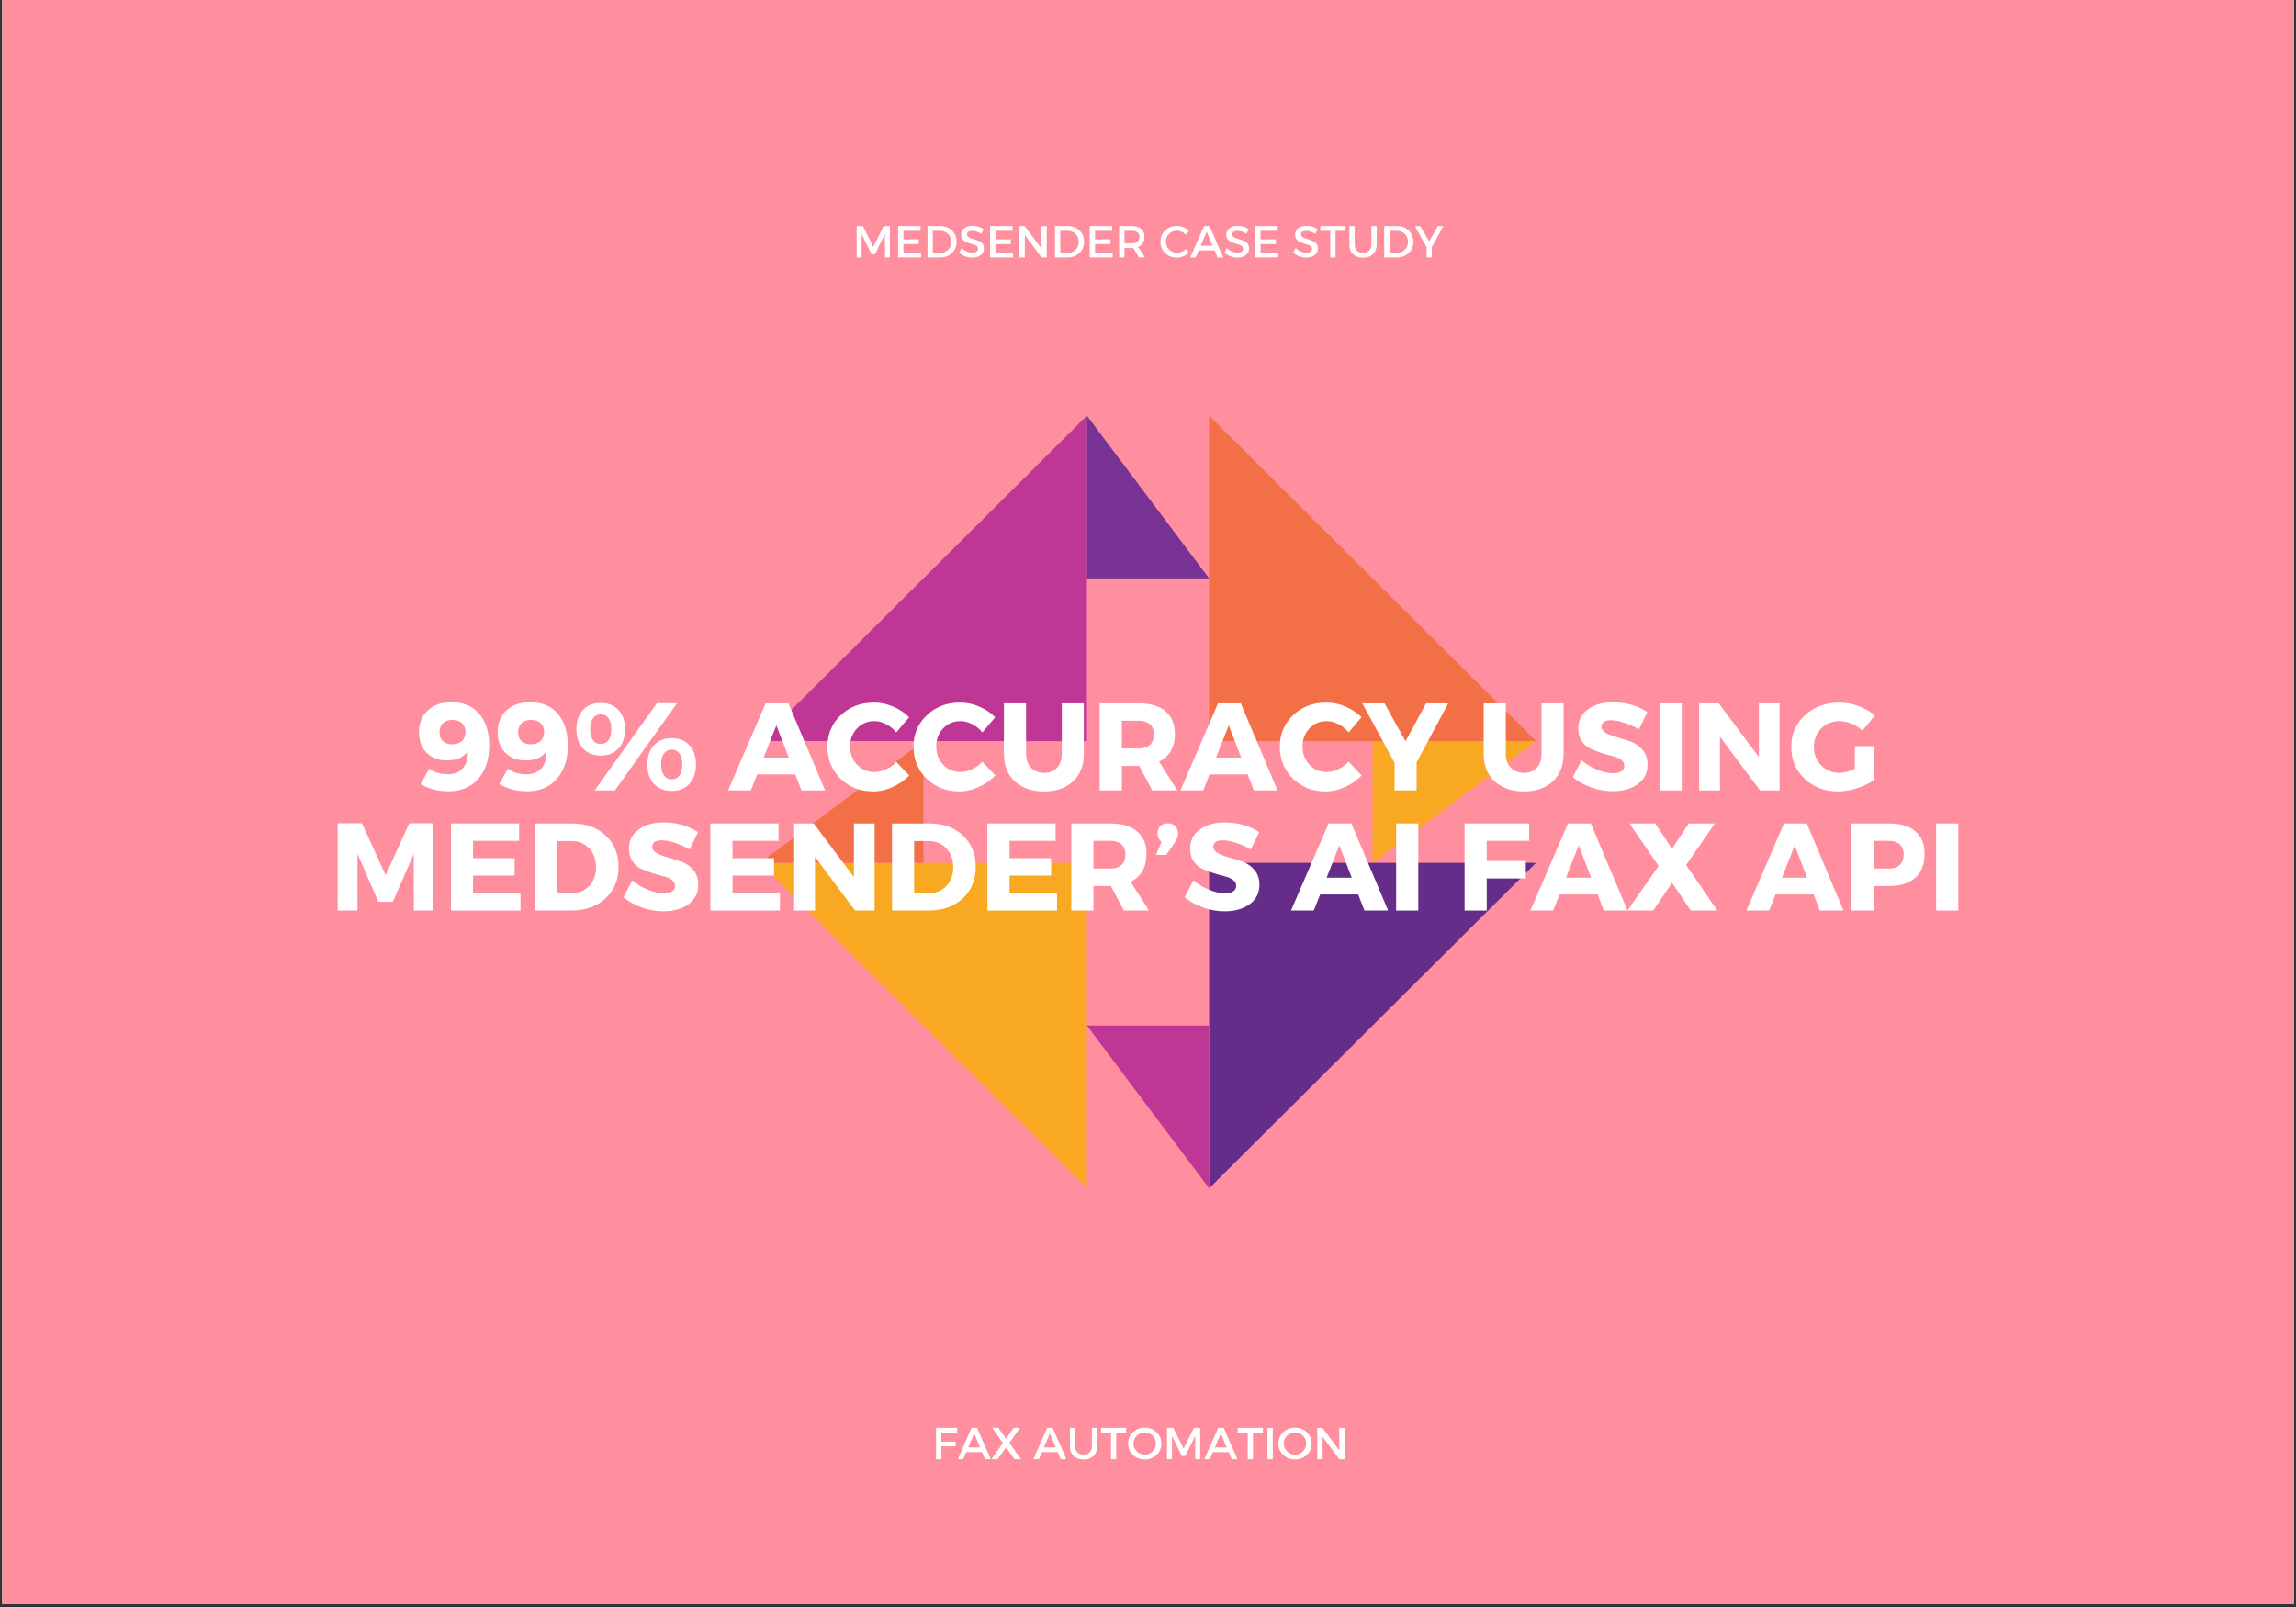
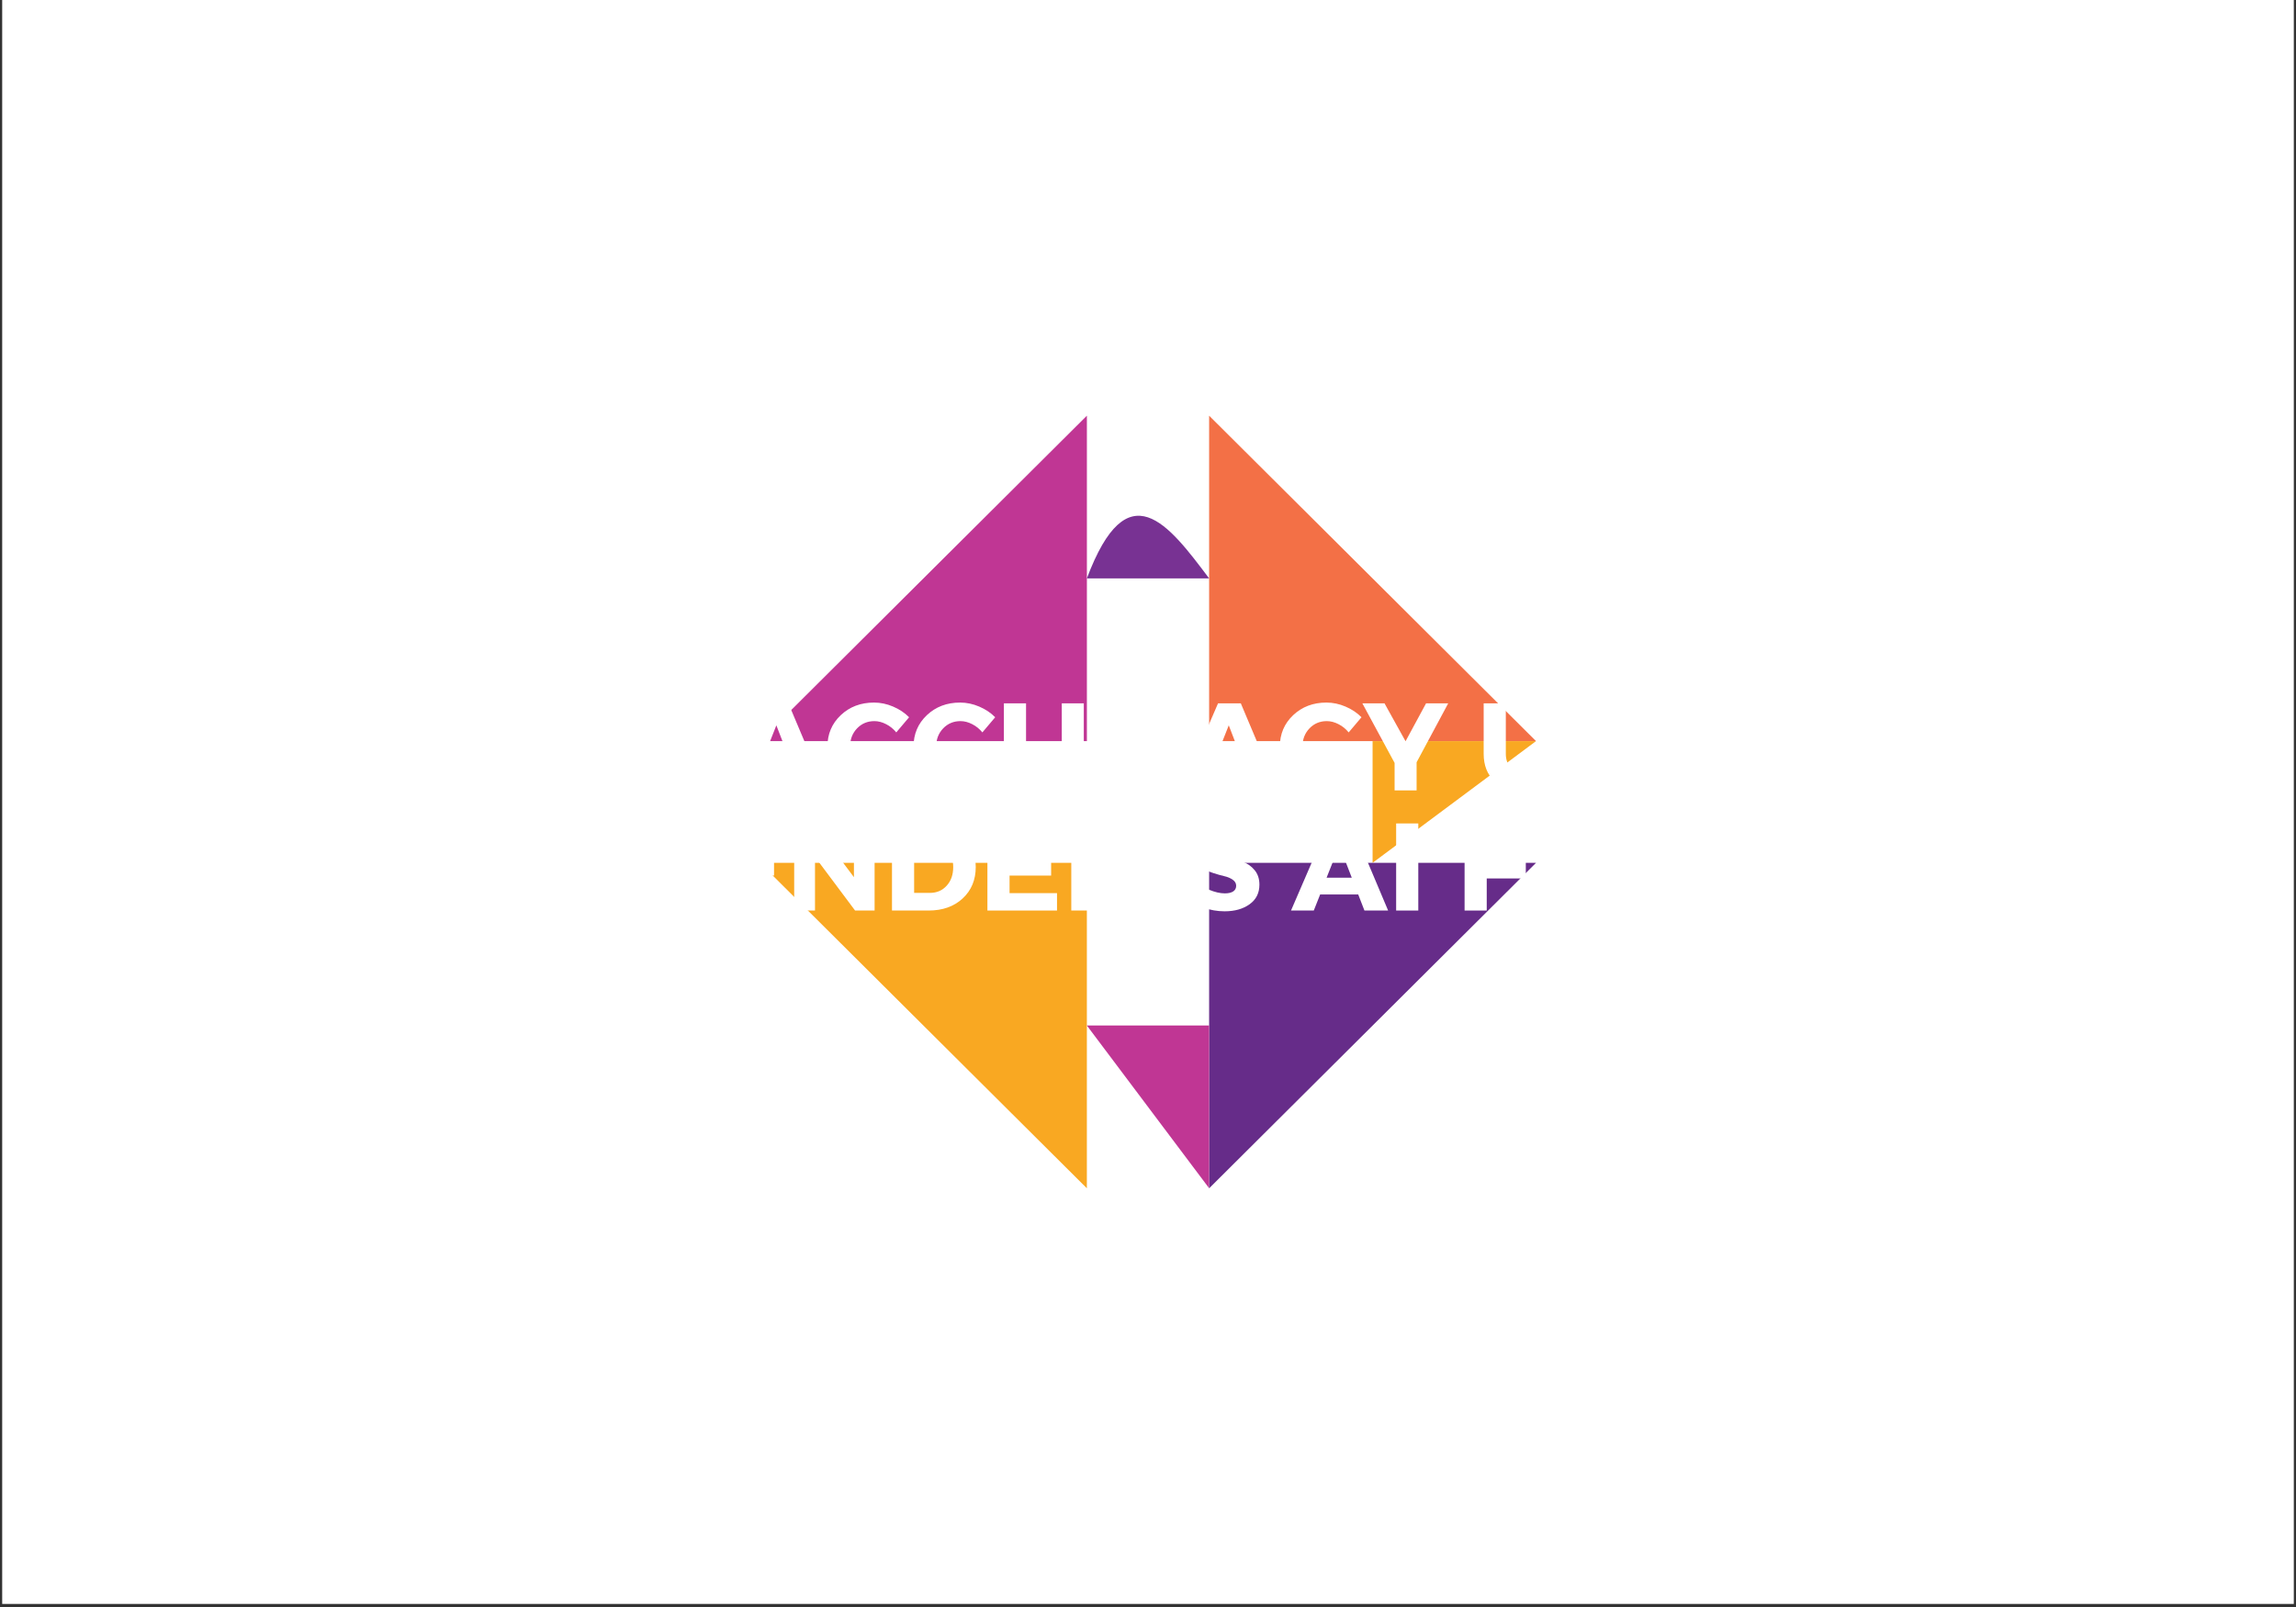
<svg xmlns="http://www.w3.org/2000/svg" width="1000" zoomAndPan="magnify" viewBox="0 0 750 525" height="700" preserveAspectRatio="xMidYMid meet" version="1.0">
  <rect x="0" y="0" width="750" height="525" fill="#333333" stroke="none" />
  <defs>
    <g />
    <clipPath id="30ca87eb0e">
      <path d="M 0.715 0 L 749.285 0 L 749.285 524 L 0.715 524 Z M 0.715 0 " clip-rule="nonzero" />
    </clipPath>
    <clipPath id="60dad23101">
      <path d="M 394.508 135.789 L 502 135.789 L 502 242.422 L 394.508 242.422 Z M 394.508 135.789 " clip-rule="nonzero" />
    </clipPath>
    <clipPath id="aaf0f2f803">
      <path d="M 501.754 242.121 L 394.965 242.121 L 394.965 135.797 C 430.559 171.238 466.156 206.68 501.75 242.121 " clip-rule="nonzero" />
    </clipPath>
    <clipPath id="11ea6e9118">
      <path d="M 0.762 0.789 L 107.84 0.789 L 107.84 107.18 L 0.762 107.18 Z M 0.762 0.789 " clip-rule="nonzero" />
    </clipPath>
    <clipPath id="977a414a57">
      <path d="M 107.754 107.121 L 0.965 107.121 L 0.965 0.797 C 36.559 36.238 72.156 71.68 107.75 107.121 " clip-rule="nonzero" />
    </clipPath>
    <clipPath id="34fc9256e7">
      <rect x="0" width="108" y="0" height="108" />
    </clipPath>
    <clipPath id="e7877d50fe">
      <path d="M 448.297 242 L 502 242 L 502 282 L 448.297 282 Z M 448.297 242 " clip-rule="nonzero" />
    </clipPath>
    <clipPath id="2a05153afc">
      <path d="M 448.363 281.883 L 448.363 242.117 L 501.754 242.117 C 483.953 255.375 466.156 268.629 448.363 281.883 " clip-rule="nonzero" />
    </clipPath>
    <clipPath id="0938aacb88">
      <path d="M 0.297 0 L 53.84 0 L 53.84 39.941 L 0.297 39.941 Z M 0.297 0 " clip-rule="nonzero" />
    </clipPath>
    <clipPath id="ac36d0df25">
      <path d="M 0.363 39.883 L 0.363 0.117 L 53.754 0.117 C 35.953 13.375 18.156 26.629 0.363 39.883 " clip-rule="nonzero" />
    </clipPath>
    <clipPath id="eef1d8d8ea">
      <rect x="0" width="54" y="0" height="40" />
    </clipPath>
    <clipPath id="1d0b4aa07a">
      <path d="M 394.508 281.582 L 502 281.582 L 502 388.211 L 394.508 388.211 Z M 394.508 281.582 " clip-rule="nonzero" />
    </clipPath>
    <clipPath id="a045ff3a71">
      <path d="M 394.965 388.211 L 394.965 281.887 L 501.754 281.887 C 466.16 317.328 430.562 352.77 394.973 388.211 " clip-rule="nonzero" />
    </clipPath>
    <clipPath id="f84d98fb85">
      <path d="M 0.762 0.703 L 107.84 0.703 L 107.84 107.211 L 0.762 107.211 Z M 0.762 0.703 " clip-rule="nonzero" />
    </clipPath>
    <clipPath id="986f9ab1f3">
      <path d="M 0.965 107.211 L 0.965 0.887 L 107.754 0.887 C 72.16 36.328 36.562 71.77 0.973 107.211 " clip-rule="nonzero" />
    </clipPath>
    <clipPath id="e3c795af33">
      <rect x="0" width="108" y="0" height="108" />
    </clipPath>
    <clipPath id="f077f704ac">
      <path d="M 248.246 281.582 L 355.348 281.582 L 355.348 388.211 L 248.246 388.211 Z M 248.246 281.582 " clip-rule="nonzero" />
    </clipPath>
    <clipPath id="d166e9fd44">
      <path d="M 248.246 281.883 L 355.031 281.883 L 355.031 388.207 C 319.438 352.77 283.84 317.328 248.246 281.883 " clip-rule="nonzero" />
    </clipPath>
    <clipPath id="b1549c68dd">
      <path d="M 0.246 0.703 L 107.238 0.703 L 107.238 107.211 L 0.246 107.211 Z M 0.246 0.703 " clip-rule="nonzero" />
    </clipPath>
    <clipPath id="c6d511b637">
      <path d="M 0.246 0.883 L 107.031 0.883 L 107.031 107.207 C 71.438 71.77 35.84 36.328 0.246 0.883 " clip-rule="nonzero" />
    </clipPath>
    <clipPath id="99f6f5a781">
      <rect x="0" width="108" y="0" height="108" />
    </clipPath>
    <clipPath id="5ce88723c7">
      <path d="M 248.246 242 L 302 242 L 302 282 L 248.246 282 Z M 248.246 242 " clip-rule="nonzero" />
    </clipPath>
    <clipPath id="2c072f1514">
      <path d="M 301.648 242.121 L 301.648 281.887 L 248.258 281.887 C 266.055 268.629 283.855 255.375 301.648 242.121 " clip-rule="nonzero" />
    </clipPath>
    <clipPath id="ee116689d6">
      <path d="M 0.246 0 L 53.82 0 L 53.82 39.941 L 0.246 39.941 Z M 0.246 0 " clip-rule="nonzero" />
    </clipPath>
    <clipPath id="fb0b41d845">
-       <path d="M 53.648 0.121 L 53.648 39.887 L 0.258 39.887 C 18.055 26.629 35.855 13.375 53.648 0.121 " clip-rule="nonzero" />
-     </clipPath>
+       </clipPath>
    <clipPath id="d5827fedd8">
      <rect x="0" width="54" y="0" height="40" />
    </clipPath>
    <clipPath id="4539095346">
      <path d="M 248.246 135.789 L 355.348 135.789 L 355.348 242.422 L 248.246 242.422 Z M 248.246 135.789 " clip-rule="nonzero" />
    </clipPath>
    <clipPath id="2fe12f7363">
      <path d="M 355.039 135.793 L 355.039 242.117 L 248.258 242.117 C 283.852 206.68 319.445 171.238 355.039 135.793 " clip-rule="nonzero" />
    </clipPath>
    <clipPath id="b9953fe5d0">
      <path d="M 0.246 0.789 L 107.238 0.789 L 107.238 107.18 L 0.246 107.18 Z M 0.246 0.789 " clip-rule="nonzero" />
    </clipPath>
    <clipPath id="c59f9921d1">
      <path d="M 107.039 0.793 L 107.039 107.117 L 0.258 107.117 C 35.852 71.68 71.445 36.238 107.039 0.793 " clip-rule="nonzero" />
    </clipPath>
    <clipPath id="835d487c68">
      <rect x="0" width="108" y="0" height="108" />
    </clipPath>
    <clipPath id="523bbab3f2">
      <path d="M 355 335 L 394.98 335 L 394.98 388.211 L 355 388.211 Z M 355 335 " clip-rule="nonzero" />
    </clipPath>
    <clipPath id="0d0a3b8c8b">
      <path d="M 355.031 335.023 L 394.965 335.023 L 394.965 388.191 C 381.652 370.469 368.344 352.75 355.031 335.027 " clip-rule="nonzero" />
    </clipPath>
    <clipPath id="d34271e261">
      <path d="M 0 0 L 39.98 0 L 39.98 53.211 L 0 53.211 Z M 0 0 " clip-rule="nonzero" />
    </clipPath>
    <clipPath id="f427802d9a">
      <path d="M 0.031 0.023 L 39.965 0.023 L 39.965 53.191 C 26.652 35.469 13.344 17.75 0.031 0.027 " clip-rule="nonzero" />
    </clipPath>
    <clipPath id="34c1e88e16">
      <rect x="0" width="40" y="0" height="54" />
    </clipPath>
    <clipPath id="7dc6bef0fe">
      <path d="M 355 135.789 L 394.98 135.789 L 394.98 189 L 355 189 Z M 355 135.789 " clip-rule="nonzero" />
    </clipPath>
    <clipPath id="c9347670f9">
-       <path d="M 394.965 188.957 L 355.031 188.957 L 355.031 135.793 C 368.344 153.516 381.652 171.238 394.965 188.957 " clip-rule="nonzero" />
+       <path d="M 394.965 188.957 L 355.031 188.957 C 368.344 153.516 381.652 171.238 394.965 188.957 " clip-rule="nonzero" />
    </clipPath>
    <clipPath id="f813072f64">
      <path d="M 0 0.789 L 39.98 0.789 L 39.98 54 L 0 54 Z M 0 0.789 " clip-rule="nonzero" />
    </clipPath>
    <clipPath id="11c57b5c92">
      <path d="M 39.965 53.957 L 0.031 53.957 L 0.031 0.793 C 13.344 18.516 26.652 36.238 39.965 53.957 " clip-rule="nonzero" />
    </clipPath>
    <clipPath id="b5f776c3b4">
      <rect x="0" width="40" y="0" height="54" />
    </clipPath>
    <clipPath id="b33268d5ef">
      <rect x="0" width="537" y="0" height="88" />
    </clipPath>
    <clipPath id="5c82946dc8">
      <rect x="0" width="196" y="0" height="19" />
    </clipPath>
    <clipPath id="afb1a4bc8d">
      <rect x="0" width="138" y="0" height="19" />
    </clipPath>
  </defs>
  <g clip-path="url(#30ca87eb0e)">
    <path fill="#ffffff" d="M 0.715 0 L 749.285 0 L 749.285 524 L 0.715 524 Z M 0.715 0 " fill-opacity="1" fill-rule="nonzero" />
-     <path fill="#ff8e9e" d="M 0.715 0 L 749.285 0 L 749.285 524 L 0.715 524 Z M 0.715 0 " fill-opacity="1" fill-rule="nonzero" />
  </g>
  <g clip-path="url(#60dad23101)">
    <g clip-path="url(#aaf0f2f803)">
      <g transform="matrix(1, 0, 0, 1, 394, 135)">
        <g clip-path="url(#34fc9256e7)">
          <g clip-path="url(#11ea6e9118)">
            <g clip-path="url(#977a414a57)">
              <rect x="-559" width="1080" fill="#f37046" height="756" y="-250.5" fill-opacity="1" />
            </g>
          </g>
        </g>
      </g>
    </g>
  </g>
  <g clip-path="url(#e7877d50fe)">
    <g clip-path="url(#2a05153afc)">
      <g transform="matrix(1, 0, 0, 1, 448, 242)">
        <g clip-path="url(#eef1d8d8ea)">
          <g clip-path="url(#0938aacb88)">
            <g clip-path="url(#ac36d0df25)">
              <rect x="-613" width="1080" fill="#f9a822" height="756" y="-357.5" fill-opacity="1" />
            </g>
          </g>
        </g>
      </g>
    </g>
  </g>
  <g clip-path="url(#1d0b4aa07a)">
    <g clip-path="url(#a045ff3a71)">
      <g transform="matrix(1, 0, 0, 1, 394, 281)">
        <g clip-path="url(#e3c795af33)">
          <g clip-path="url(#f84d98fb85)">
            <g clip-path="url(#986f9ab1f3)">
              <rect x="-559" width="1080" fill="#662c89" height="756" y="-396.5" fill-opacity="1" />
            </g>
          </g>
        </g>
      </g>
    </g>
  </g>
  <g clip-path="url(#f077f704ac)">
    <g clip-path="url(#d166e9fd44)">
      <g transform="matrix(1, 0, 0, 1, 248, 281)">
        <g clip-path="url(#99f6f5a781)">
          <g clip-path="url(#b1549c68dd)">
            <g clip-path="url(#c6d511b637)">
              <rect x="-413" width="1080" fill="#f9a822" height="756" y="-396.5" fill-opacity="1" />
            </g>
          </g>
        </g>
      </g>
    </g>
  </g>
  <g clip-path="url(#5ce88723c7)">
    <g clip-path="url(#2c072f1514)">
      <g transform="matrix(1, 0, 0, 1, 248, 242)">
        <g clip-path="url(#d5827fedd8)">
          <g clip-path="url(#ee116689d6)">
            <g clip-path="url(#fb0b41d845)">
              <rect x="-413" width="1080" fill="#f37046" height="756" y="-357.5" fill-opacity="1" />
            </g>
          </g>
        </g>
      </g>
    </g>
  </g>
  <g clip-path="url(#4539095346)">
    <g clip-path="url(#2fe12f7363)">
      <g transform="matrix(1, 0, 0, 1, 248, 135)">
        <g clip-path="url(#835d487c68)">
          <g clip-path="url(#b9953fe5d0)">
            <g clip-path="url(#c59f9921d1)">
              <rect x="-413" width="1080" fill="#c03694" height="756" y="-250.5" fill-opacity="1" />
            </g>
          </g>
        </g>
      </g>
    </g>
  </g>
  <g clip-path="url(#523bbab3f2)">
    <g clip-path="url(#0d0a3b8c8b)">
      <g transform="matrix(1, 0, 0, 1, 355, 335)">
        <g clip-path="url(#34c1e88e16)">
          <g clip-path="url(#d34271e261)">
            <g clip-path="url(#f427802d9a)">
              <rect x="-520" width="1080" fill="#c03694" height="756" y="-450.5" fill-opacity="1" />
            </g>
          </g>
        </g>
      </g>
    </g>
  </g>
  <g clip-path="url(#7dc6bef0fe)">
    <g clip-path="url(#c9347670f9)">
      <g transform="matrix(1, 0, 0, 1, 355, 135)">
        <g clip-path="url(#b5f776c3b4)">
          <g clip-path="url(#f813072f64)">
            <g clip-path="url(#11c57b5c92)">
              <rect x="-520" width="1080" fill="#783293" height="756" y="-250.5" fill-opacity="1" />
            </g>
          </g>
        </g>
      </g>
    </g>
  </g>
  <g transform="matrix(1, 0, 0, 1, 107, 218)">
    <g clip-path="url(#b33268d5ef)">
      <g fill="#ffffff" fill-opacity="1">
        <g transform="translate(28.642, 40.228)">
          <g>
            <path d="M 10.984 0.281 C 7.43 0.281 4.363 -0.504 1.781 -2.078 L 4.547 -7.109 C 6.234 -5.891 8.227 -5.281 10.531 -5.281 C 12.75 -5.281 14.426 -5.941 15.562 -7.266 C 16.707 -8.598 17.254 -10.457 17.203 -12.844 C 15.766 -10.812 13.5 -9.797 10.406 -9.797 C 7.613 -9.797 5.383 -10.633 3.719 -12.312 C 2.051 -14 1.219 -16.223 1.219 -18.984 C 1.219 -21.992 2.188 -24.383 4.125 -26.156 C 6.062 -27.938 8.645 -28.828 11.875 -28.828 C 15.695 -28.828 18.695 -27.566 20.875 -25.047 C 23.062 -22.523 24.156 -19.066 24.156 -14.672 C 24.156 -10.148 22.961 -6.523 20.578 -3.797 C 18.191 -1.078 14.992 0.281 10.984 0.281 Z M 12.031 -15.078 C 13.414 -15.078 14.492 -15.441 15.266 -16.172 C 16.035 -16.91 16.422 -17.875 16.422 -19.062 C 16.422 -20.207 16.055 -21.156 15.328 -21.906 C 14.598 -22.664 13.539 -23.047 12.156 -23.047 C 10.832 -23.047 9.797 -22.688 9.047 -21.969 C 8.297 -21.25 7.922 -20.242 7.922 -18.953 C 7.922 -17.723 8.281 -16.77 9 -16.094 C 9.719 -15.414 10.727 -15.078 12.031 -15.078 Z M 12.031 -15.078 " />
          </g>
        </g>
      </g>
      <g fill="#ffffff" fill-opacity="1">
        <g transform="translate(54.328, 40.228)">
          <g>
            <path d="M 10.984 0.281 C 7.43 0.281 4.363 -0.504 1.781 -2.078 L 4.547 -7.109 C 6.234 -5.891 8.227 -5.281 10.531 -5.281 C 12.75 -5.281 14.426 -5.941 15.562 -7.266 C 16.707 -8.598 17.254 -10.457 17.203 -12.844 C 15.766 -10.812 13.5 -9.797 10.406 -9.797 C 7.613 -9.797 5.383 -10.633 3.719 -12.312 C 2.051 -14 1.219 -16.223 1.219 -18.984 C 1.219 -21.992 2.188 -24.383 4.125 -26.156 C 6.062 -27.938 8.645 -28.828 11.875 -28.828 C 15.695 -28.828 18.695 -27.566 20.875 -25.047 C 23.062 -22.523 24.156 -19.066 24.156 -14.672 C 24.156 -10.148 22.961 -6.523 20.578 -3.797 C 18.191 -1.078 14.992 0.281 10.984 0.281 Z M 12.031 -15.078 C 13.414 -15.078 14.492 -15.441 15.266 -16.172 C 16.035 -16.91 16.422 -17.875 16.422 -19.062 C 16.422 -20.207 16.055 -21.156 15.328 -21.906 C 14.598 -22.664 13.539 -23.047 12.156 -23.047 C 10.832 -23.047 9.797 -22.688 9.047 -21.969 C 8.297 -21.25 7.922 -20.242 7.922 -18.953 C 7.922 -17.723 8.281 -16.77 9 -16.094 C 9.719 -15.414 10.727 -15.078 12.031 -15.078 Z M 12.031 -15.078 " />
          </g>
        </g>
      </g>
      <g fill="#ffffff" fill-opacity="1">
        <g transform="translate(80.015, 40.228)">
          <g>
            <path d="M 3.406 -26.266 C 4.844 -27.805 6.781 -28.578 9.219 -28.578 C 11.664 -28.578 13.598 -27.805 15.016 -26.266 C 16.441 -24.723 17.156 -22.633 17.156 -20 C 17.156 -17.344 16.441 -15.242 15.016 -13.703 C 13.598 -12.16 11.664 -11.391 9.219 -11.391 C 6.781 -11.391 4.844 -12.16 3.406 -13.703 C 1.977 -15.242 1.266 -17.344 1.266 -20 C 1.266 -22.633 1.977 -24.723 3.406 -26.266 Z M 7.234 0 L 27.562 -28.5 L 34.156 -28.5 L 13.828 0 Z M 11.766 -23.562 C 11.16 -24.414 10.316 -24.844 9.234 -24.844 C 8.148 -24.844 7.301 -24.414 6.688 -23.562 C 6.07 -22.707 5.766 -21.52 5.766 -20 C 5.766 -18.477 6.07 -17.289 6.688 -16.438 C 7.301 -15.594 8.148 -15.172 9.234 -15.172 C 10.316 -15.172 11.16 -15.594 11.766 -16.438 C 12.379 -17.289 12.688 -18.477 12.688 -20 C 12.688 -21.52 12.379 -22.707 11.766 -23.562 Z M 26.594 -14.75 C 28.031 -16.301 29.969 -17.078 32.406 -17.078 C 34.844 -17.078 36.77 -16.301 38.188 -14.75 C 39.613 -13.207 40.328 -11.125 40.328 -8.5 C 40.328 -5.844 39.613 -3.734 38.188 -2.172 C 36.77 -0.617 34.844 0.156 32.406 0.156 C 29.969 0.156 28.031 -0.617 26.594 -2.172 C 25.156 -3.734 24.438 -5.844 24.438 -8.5 C 24.438 -11.125 25.156 -13.207 26.594 -14.75 Z M 34.938 -12.047 C 34.332 -12.898 33.488 -13.328 32.406 -13.328 C 31.32 -13.328 30.473 -12.898 29.859 -12.047 C 29.254 -11.203 28.953 -10.02 28.953 -8.5 C 28.953 -6.977 29.254 -5.785 29.859 -4.922 C 30.473 -4.055 31.32 -3.625 32.406 -3.625 C 33.488 -3.625 34.332 -4.055 34.938 -4.922 C 35.551 -5.785 35.859 -6.977 35.859 -8.5 C 35.859 -10.02 35.551 -11.203 34.938 -12.047 Z M 34.938 -12.047 " />
          </g>
        </g>
      </g>
      <g fill="#ffffff" fill-opacity="1">
        <g transform="translate(121.593, 40.228)">
          <g />
        </g>
      </g>
      <g fill="#ffffff" fill-opacity="1">
        <g transform="translate(131.023, 40.228)">
          <g>
            <path d="M 21.75 -5.25 L 9.312 -5.25 L 7.234 0 L -0.203 0 L 12.078 -28.453 L 19.516 -28.453 L 31.516 0 L 23.781 0 Z M 19.641 -10.734 L 15.578 -21.266 L 11.422 -10.734 Z M 19.641 -10.734 " />
          </g>
        </g>
      </g>
      <g fill="#ffffff" fill-opacity="1">
        <g transform="translate(162.318, 40.228)">
          <g>
            <path d="M 16.188 -28.703 C 18.301 -28.703 20.379 -28.266 22.422 -27.391 C 24.461 -26.523 26.203 -25.363 27.641 -23.906 L 23.453 -18.953 C 22.535 -20.086 21.43 -20.984 20.141 -21.641 C 18.859 -22.305 17.578 -22.641 16.297 -22.641 C 14.047 -22.641 12.16 -21.848 10.641 -20.266 C 9.129 -18.68 8.375 -16.723 8.375 -14.391 C 8.375 -12.004 9.129 -10.008 10.641 -8.406 C 12.16 -6.812 14.047 -6.016 16.297 -6.016 C 17.492 -6.016 18.734 -6.312 20.016 -6.906 C 21.305 -7.508 22.453 -8.32 23.453 -9.344 L 27.688 -4.875 C 26.145 -3.301 24.32 -2.039 22.219 -1.094 C 20.113 -0.145 18.02 0.328 15.938 0.328 C 11.656 0.328 8.086 -1.066 5.234 -3.859 C 2.391 -6.648 0.969 -10.133 0.969 -14.312 C 0.969 -18.406 2.414 -21.828 5.312 -24.578 C 8.219 -27.328 11.844 -28.703 16.188 -28.703 Z M 16.188 -28.703 " />
          </g>
        </g>
      </g>
      <g fill="#ffffff" fill-opacity="1">
        <g transform="translate(190.443, 40.228)">
          <g>
            <path d="M 16.188 -28.703 C 18.301 -28.703 20.379 -28.266 22.422 -27.391 C 24.461 -26.523 26.203 -25.363 27.641 -23.906 L 23.453 -18.953 C 22.535 -20.086 21.43 -20.984 20.141 -21.641 C 18.859 -22.305 17.578 -22.641 16.297 -22.641 C 14.047 -22.641 12.16 -21.848 10.641 -20.266 C 9.129 -18.68 8.375 -16.723 8.375 -14.391 C 8.375 -12.004 9.129 -10.008 10.641 -8.406 C 12.16 -6.812 14.047 -6.016 16.297 -6.016 C 17.492 -6.016 18.734 -6.312 20.016 -6.906 C 21.305 -7.508 22.453 -8.32 23.453 -9.344 L 27.688 -4.875 C 26.145 -3.301 24.32 -2.039 22.219 -1.094 C 20.113 -0.145 18.02 0.328 15.938 0.328 C 11.656 0.328 8.086 -1.066 5.234 -3.859 C 2.391 -6.648 0.969 -10.133 0.969 -14.312 C 0.969 -18.406 2.414 -21.828 5.312 -24.578 C 8.219 -27.328 11.844 -28.703 16.188 -28.703 Z M 16.188 -28.703 " />
          </g>
        </g>
      </g>
      <g fill="#ffffff" fill-opacity="1">
        <g transform="translate(218.569, 40.228)">
          <g>
            <path d="M 28.453 -28.453 L 28.453 -11.953 C 28.453 -8.18 27.285 -5.191 24.953 -2.984 C 22.629 -0.773 19.473 0.328 15.484 0.328 C 11.473 0.328 8.281 -0.773 5.906 -2.984 C 3.539 -5.191 2.359 -8.18 2.359 -11.953 L 2.359 -28.453 L 9.594 -28.453 L 9.594 -11.953 C 9.594 -10.055 10.141 -8.547 11.234 -7.422 C 12.336 -6.297 13.77 -5.734 15.531 -5.734 C 17.258 -5.734 18.645 -6.285 19.688 -7.391 C 20.738 -8.504 21.266 -10.023 21.266 -11.953 L 21.266 -28.453 Z M 28.453 -28.453 " />
          </g>
        </g>
      </g>
      <g fill="#ffffff" fill-opacity="1">
        <g transform="translate(249.376, 40.228)">
          <g>
            <path d="M 20 0 L 15.781 -8.016 L 10.078 -8.016 L 10.078 0 L 2.844 0 L 2.844 -28.453 L 15.578 -28.453 C 19.336 -28.453 22.25 -27.594 24.312 -25.875 C 26.375 -24.156 27.406 -21.711 27.406 -18.547 C 27.406 -14.148 25.68 -11.098 22.234 -9.391 L 28.219 0 Z M 10.078 -13.703 L 15.578 -13.703 C 17.141 -13.703 18.352 -14.094 19.219 -14.875 C 20.094 -15.664 20.531 -16.805 20.531 -18.297 C 20.531 -19.754 20.094 -20.863 19.219 -21.625 C 18.352 -22.383 17.141 -22.766 15.578 -22.766 L 10.078 -22.766 Z M 10.078 -13.703 " />
          </g>
        </g>
      </g>
      <g fill="#ffffff" fill-opacity="1">
        <g transform="translate(278.802, 40.228)">
          <g>
            <path d="M 21.75 -5.25 L 9.312 -5.25 L 7.234 0 L -0.203 0 L 12.078 -28.453 L 19.516 -28.453 L 31.516 0 L 23.781 0 Z M 19.641 -10.734 L 15.578 -21.266 L 11.422 -10.734 Z M 19.641 -10.734 " />
          </g>
        </g>
      </g>
      <g fill="#ffffff" fill-opacity="1">
        <g transform="translate(310.098, 40.228)">
          <g>
            <path d="M 16.188 -28.703 C 18.301 -28.703 20.379 -28.266 22.422 -27.391 C 24.461 -26.523 26.203 -25.363 27.641 -23.906 L 23.453 -18.953 C 22.535 -20.086 21.43 -20.984 20.141 -21.641 C 18.859 -22.305 17.578 -22.641 16.297 -22.641 C 14.047 -22.641 12.16 -21.848 10.641 -20.266 C 9.129 -18.68 8.375 -16.723 8.375 -14.391 C 8.375 -12.004 9.129 -10.008 10.641 -8.406 C 12.16 -6.812 14.047 -6.016 16.297 -6.016 C 17.492 -6.016 18.734 -6.312 20.016 -6.906 C 21.305 -7.508 22.453 -8.32 23.453 -9.344 L 27.688 -4.875 C 26.145 -3.301 24.32 -2.039 22.219 -1.094 C 20.113 -0.145 18.02 0.328 15.938 0.328 C 11.656 0.328 8.086 -1.066 5.234 -3.859 C 2.391 -6.648 0.969 -10.133 0.969 -14.312 C 0.969 -18.406 2.414 -21.828 5.312 -24.578 C 8.219 -27.328 11.844 -28.703 16.188 -28.703 Z M 16.188 -28.703 " />
          </g>
        </g>
      </g>
      <g fill="#ffffff" fill-opacity="1">
        <g transform="translate(338.223, 40.228)">
          <g>
            <path d="M 17.516 -9.188 L 17.516 0 L 10.328 0 L 10.328 -8.984 L -0.203 -28.453 L 7.031 -28.453 L 13.906 -16.062 L 20.609 -28.453 L 27.844 -28.453 Z M 17.516 -9.188 " />
          </g>
        </g>
      </g>
      <g fill="#ffffff" fill-opacity="1">
        <g transform="translate(365.861, 40.228)">
          <g />
        </g>
      </g>
      <g fill="#ffffff" fill-opacity="1">
        <g transform="translate(375.29, 40.228)">
          <g>
            <path d="M 28.453 -28.453 L 28.453 -11.953 C 28.453 -8.18 27.285 -5.191 24.953 -2.984 C 22.629 -0.773 19.473 0.328 15.484 0.328 C 11.473 0.328 8.281 -0.773 5.906 -2.984 C 3.539 -5.191 2.359 -8.18 2.359 -11.953 L 2.359 -28.453 L 9.594 -28.453 L 9.594 -11.953 C 9.594 -10.055 10.141 -8.547 11.234 -7.422 C 12.336 -6.297 13.77 -5.734 15.531 -5.734 C 17.258 -5.734 18.645 -6.285 19.688 -7.391 C 20.738 -8.504 21.266 -10.023 21.266 -11.953 L 21.266 -28.453 Z M 28.453 -28.453 " />
          </g>
        </g>
      </g>
      <g fill="#ffffff" fill-opacity="1">
        <g transform="translate(406.098, 40.228)">
          <g>
            <path d="M 13.781 -28.781 C 18.039 -28.781 21.781 -27.723 25 -25.609 L 22.281 -19.969 C 20.789 -20.832 19.191 -21.539 17.484 -22.094 C 15.773 -22.656 14.336 -22.938 13.172 -22.938 C 11.086 -22.938 10.047 -22.242 10.047 -20.859 C 10.047 -19.961 10.555 -19.242 11.578 -18.703 C 12.609 -18.16 13.863 -17.691 15.344 -17.297 C 16.82 -16.898 18.301 -16.426 19.781 -15.875 C 21.258 -15.32 22.508 -14.422 23.531 -13.172 C 24.562 -11.922 25.078 -10.348 25.078 -8.453 C 25.078 -5.711 24.004 -3.578 21.859 -2.047 C 19.723 -0.516 17.004 0.25 13.703 0.25 C 11.348 0.25 9.016 -0.156 6.703 -0.969 C 4.398 -1.789 2.395 -2.906 0.688 -4.312 L 3.5 -9.875 C 4.938 -8.633 6.629 -7.613 8.578 -6.812 C 10.523 -6.008 12.258 -5.609 13.781 -5.609 C 14.945 -5.609 15.852 -5.816 16.5 -6.234 C 17.156 -6.66 17.484 -7.281 17.484 -8.094 C 17.484 -8.875 17.109 -9.531 16.359 -10.062 C 15.617 -10.594 14.691 -10.984 13.578 -11.234 C 12.461 -11.492 11.254 -11.836 9.953 -12.266 C 8.66 -12.703 7.457 -13.176 6.344 -13.688 C 5.227 -14.207 4.297 -15.031 3.547 -16.156 C 2.805 -17.281 2.438 -18.629 2.438 -20.203 C 2.438 -22.805 3.473 -24.883 5.547 -26.438 C 7.617 -28 10.363 -28.781 13.781 -28.781 Z M 13.781 -28.781 " />
          </g>
        </g>
      </g>
      <g fill="#ffffff" fill-opacity="1">
        <g transform="translate(432.272, 40.228)">
          <g>
            <path d="M 10.078 0 L 2.844 0 L 2.844 -28.453 L 10.078 -28.453 Z M 10.078 0 " />
          </g>
        </g>
      </g>
      <g fill="#ffffff" fill-opacity="1">
        <g transform="translate(445.197, 40.228)">
          <g>
            <path d="M 29.109 0 L 22.734 0 L 9.641 -17.516 L 9.641 0 L 2.844 0 L 2.844 -28.453 L 9.234 -28.453 L 22.359 -10.891 L 22.359 -28.453 L 29.109 -28.453 Z M 29.109 0 " />
          </g>
        </g>
      </g>
      <g fill="#ffffff" fill-opacity="1">
        <g transform="translate(477.142, 40.228)">
          <g>
            <path d="M 21.75 -14.469 L 28.016 -14.469 L 28.016 -3.375 C 26.461 -2.289 24.598 -1.398 22.422 -0.703 C 20.242 -0.016 18.164 0.328 16.188 0.328 C 11.844 0.328 8.219 -1.062 5.312 -3.844 C 2.414 -6.625 0.969 -10.086 0.969 -14.234 C 0.969 -18.348 2.457 -21.785 5.438 -24.547 C 8.426 -27.316 12.172 -28.703 16.672 -28.703 C 18.785 -28.703 20.883 -28.32 22.969 -27.562 C 25.051 -26.801 26.828 -25.77 28.297 -24.469 L 24.234 -19.562 C 23.203 -20.508 22.008 -21.258 20.656 -21.812 C 19.301 -22.363 17.957 -22.641 16.625 -22.641 C 14.289 -22.641 12.332 -21.832 10.75 -20.219 C 9.164 -18.613 8.375 -16.617 8.375 -14.234 C 8.375 -11.816 9.172 -9.797 10.766 -8.172 C 12.367 -6.547 14.348 -5.734 16.703 -5.734 C 18.223 -5.734 19.906 -6.191 21.75 -7.109 Z M 21.75 -14.469 " />
          </g>
        </g>
      </g>
      <g fill="#ffffff" fill-opacity="1">
        <g transform="translate(0.461, 79.468)">
          <g>
            <path d="M 34.109 0 L 27.734 0 L 27.688 -18.5 L 20.859 -2.844 L 16.141 -2.844 L 9.312 -18.5 L 9.312 0 L 2.844 0 L 2.844 -28.5 L 10.781 -28.5 L 18.5 -11.547 L 26.219 -28.5 L 34.109 -28.5 Z M 34.109 0 " />
          </g>
        </g>
      </g>
      <g fill="#ffffff" fill-opacity="1">
        <g transform="translate(37.447, 79.468)">
          <g>
            <path d="M 25.125 -22.766 L 10.078 -22.766 L 10.078 -17.109 L 23.656 -17.109 L 23.656 -11.422 L 10.078 -11.422 L 10.078 -5.688 L 25.578 -5.688 L 25.578 0 L 2.844 0 L 2.844 -28.453 L 25.125 -28.453 Z M 25.125 -22.766 " />
          </g>
        </g>
      </g>
      <g fill="#ffffff" fill-opacity="1">
        <g transform="translate(64.841, 79.468)">
          <g>
            <path d="M 2.844 -28.453 L 15.078 -28.453 C 19.555 -28.453 23.195 -27.141 26 -24.516 C 28.801 -21.891 30.203 -18.461 30.203 -14.234 C 30.203 -10.023 28.781 -6.598 25.938 -3.953 C 23.094 -1.316 19.379 0 14.797 0 L 2.844 0 Z M 10.078 -22.688 L 10.078 -5.766 L 15.25 -5.766 C 17.469 -5.766 19.285 -6.547 20.703 -8.109 C 22.129 -9.672 22.844 -11.695 22.844 -14.188 C 22.844 -16.676 22.098 -18.711 20.609 -20.297 C 19.117 -21.891 17.223 -22.688 14.922 -22.688 Z M 10.078 -22.688 " />
          </g>
        </g>
      </g>
      <g fill="#ffffff" fill-opacity="1">
        <g transform="translate(96.014, 79.468)">
          <g>
            <path d="M 13.781 -28.781 C 18.039 -28.781 21.781 -27.723 25 -25.609 L 22.281 -19.969 C 20.789 -20.832 19.191 -21.539 17.484 -22.094 C 15.773 -22.656 14.336 -22.938 13.172 -22.938 C 11.086 -22.938 10.047 -22.242 10.047 -20.859 C 10.047 -19.961 10.555 -19.242 11.578 -18.703 C 12.609 -18.16 13.863 -17.691 15.344 -17.297 C 16.82 -16.898 18.301 -16.426 19.781 -15.875 C 21.258 -15.32 22.508 -14.422 23.531 -13.172 C 24.562 -11.922 25.078 -10.348 25.078 -8.453 C 25.078 -5.711 24.004 -3.578 21.859 -2.047 C 19.723 -0.516 17.004 0.25 13.703 0.25 C 11.348 0.25 9.016 -0.156 6.703 -0.969 C 4.398 -1.789 2.395 -2.906 0.688 -4.312 L 3.5 -9.875 C 4.938 -8.633 6.629 -7.613 8.578 -6.812 C 10.523 -6.008 12.258 -5.609 13.781 -5.609 C 14.945 -5.609 15.852 -5.816 16.5 -6.234 C 17.156 -6.66 17.484 -7.281 17.484 -8.094 C 17.484 -8.875 17.109 -9.531 16.359 -10.062 C 15.617 -10.594 14.691 -10.984 13.578 -11.234 C 12.461 -11.492 11.254 -11.836 9.953 -12.266 C 8.66 -12.703 7.457 -13.176 6.344 -13.688 C 5.227 -14.207 4.297 -15.031 3.547 -16.156 C 2.805 -17.281 2.438 -18.629 2.438 -20.203 C 2.438 -22.805 3.473 -24.883 5.547 -26.438 C 7.617 -28 10.363 -28.781 13.781 -28.781 Z M 13.781 -28.781 " />
          </g>
        </g>
      </g>
      <g fill="#ffffff" fill-opacity="1">
        <g transform="translate(122.188, 79.468)">
          <g>
            <path d="M 25.125 -22.766 L 10.078 -22.766 L 10.078 -17.109 L 23.656 -17.109 L 23.656 -11.422 L 10.078 -11.422 L 10.078 -5.688 L 25.578 -5.688 L 25.578 0 L 2.844 0 L 2.844 -28.453 L 25.125 -28.453 Z M 25.125 -22.766 " />
          </g>
        </g>
      </g>
      <g fill="#ffffff" fill-opacity="1">
        <g transform="translate(149.582, 79.468)">
          <g>
            <path d="M 29.109 0 L 22.734 0 L 9.641 -17.516 L 9.641 0 L 2.844 0 L 2.844 -28.453 L 9.234 -28.453 L 22.359 -10.891 L 22.359 -28.453 L 29.109 -28.453 Z M 29.109 0 " />
          </g>
        </g>
      </g>
      <g fill="#ffffff" fill-opacity="1">
        <g transform="translate(181.528, 79.468)">
          <g>
            <path d="M 2.844 -28.453 L 15.078 -28.453 C 19.555 -28.453 23.195 -27.141 26 -24.516 C 28.801 -21.891 30.203 -18.461 30.203 -14.234 C 30.203 -10.023 28.781 -6.598 25.938 -3.953 C 23.094 -1.316 19.379 0 14.797 0 L 2.844 0 Z M 10.078 -22.688 L 10.078 -5.766 L 15.25 -5.766 C 17.469 -5.766 19.285 -6.547 20.703 -8.109 C 22.129 -9.672 22.844 -11.695 22.844 -14.188 C 22.844 -16.676 22.098 -18.711 20.609 -20.297 C 19.117 -21.891 17.223 -22.688 14.922 -22.688 Z M 10.078 -22.688 " />
          </g>
        </g>
      </g>
      <g fill="#ffffff" fill-opacity="1">
        <g transform="translate(212.701, 79.468)">
          <g>
            <path d="M 25.125 -22.766 L 10.078 -22.766 L 10.078 -17.109 L 23.656 -17.109 L 23.656 -11.422 L 10.078 -11.422 L 10.078 -5.688 L 25.578 -5.688 L 25.578 0 L 2.844 0 L 2.844 -28.453 L 25.125 -28.453 Z M 25.125 -22.766 " />
          </g>
        </g>
      </g>
      <g fill="#ffffff" fill-opacity="1">
        <g transform="translate(240.095, 79.468)">
          <g>
            <path d="M 20 0 L 15.781 -8.016 L 10.078 -8.016 L 10.078 0 L 2.844 0 L 2.844 -28.453 L 15.578 -28.453 C 19.336 -28.453 22.25 -27.594 24.312 -25.875 C 26.375 -24.156 27.406 -21.711 27.406 -18.547 C 27.406 -14.148 25.68 -11.098 22.234 -9.391 L 28.219 0 Z M 10.078 -13.703 L 15.578 -13.703 C 17.141 -13.703 18.352 -14.094 19.219 -14.875 C 20.094 -15.664 20.531 -16.805 20.531 -18.297 C 20.531 -19.754 20.094 -20.863 19.219 -21.625 C 18.352 -22.383 17.141 -22.766 15.578 -22.766 L 10.078 -22.766 Z M 10.078 -13.703 " />
          </g>
        </g>
      </g>
      <g fill="#ffffff" fill-opacity="1">
        <g transform="translate(269.521, 79.468)">
          <g>
            <path d="M 4.953 -28.5 C 5.879 -28.5 6.664 -28.203 7.312 -27.609 C 7.969 -27.016 8.297 -26.203 8.297 -25.172 C 8.297 -24.242 8 -23.348 7.406 -22.484 L 4.438 -18.172 L 1.094 -18.172 L 2.922 -22.484 C 2.023 -23.109 1.578 -23.988 1.578 -25.125 C 1.578 -26.125 1.895 -26.938 2.531 -27.562 C 3.176 -28.188 3.984 -28.5 4.953 -28.5 Z M 4.953 -28.5 " />
          </g>
        </g>
      </g>
      <g fill="#ffffff" fill-opacity="1">
        <g transform="translate(279.316, 79.468)">
          <g>
            <path d="M 13.781 -28.781 C 18.039 -28.781 21.781 -27.723 25 -25.609 L 22.281 -19.969 C 20.789 -20.832 19.191 -21.539 17.484 -22.094 C 15.773 -22.656 14.336 -22.938 13.172 -22.938 C 11.086 -22.938 10.047 -22.242 10.047 -20.859 C 10.047 -19.961 10.555 -19.242 11.578 -18.703 C 12.609 -18.16 13.863 -17.691 15.344 -17.297 C 16.82 -16.898 18.301 -16.426 19.781 -15.875 C 21.258 -15.32 22.508 -14.422 23.531 -13.172 C 24.562 -11.922 25.078 -10.348 25.078 -8.453 C 25.078 -5.711 24.004 -3.578 21.859 -2.047 C 19.723 -0.516 17.004 0.25 13.703 0.25 C 11.348 0.25 9.016 -0.156 6.703 -0.969 C 4.398 -1.789 2.395 -2.906 0.688 -4.312 L 3.5 -9.875 C 4.938 -8.633 6.629 -7.613 8.578 -6.812 C 10.523 -6.008 12.258 -5.609 13.781 -5.609 C 14.945 -5.609 15.852 -5.816 16.5 -6.234 C 17.156 -6.66 17.484 -7.281 17.484 -8.094 C 17.484 -8.875 17.109 -9.531 16.359 -10.062 C 15.617 -10.594 14.691 -10.984 13.578 -11.234 C 12.461 -11.492 11.254 -11.836 9.953 -12.266 C 8.66 -12.703 7.457 -13.176 6.344 -13.688 C 5.227 -14.207 4.297 -15.031 3.547 -16.156 C 2.805 -17.281 2.438 -18.629 2.438 -20.203 C 2.438 -22.805 3.473 -24.883 5.547 -26.438 C 7.617 -28 10.363 -28.781 13.781 -28.781 Z M 13.781 -28.781 " />
          </g>
        </g>
      </g>
      <g fill="#ffffff" fill-opacity="1">
        <g transform="translate(305.491, 79.468)">
          <g />
        </g>
      </g>
      <g fill="#ffffff" fill-opacity="1">
        <g transform="translate(314.92, 79.468)">
          <g>
            <path d="M 21.75 -5.25 L 9.312 -5.25 L 7.234 0 L -0.203 0 L 12.078 -28.453 L 19.516 -28.453 L 31.516 0 L 23.781 0 Z M 19.641 -10.734 L 15.578 -21.266 L 11.422 -10.734 Z M 19.641 -10.734 " />
          </g>
        </g>
      </g>
      <g fill="#ffffff" fill-opacity="1">
        <g transform="translate(346.215, 79.468)">
          <g>
            <path d="M 10.078 0 L 2.844 0 L 2.844 -28.453 L 10.078 -28.453 Z M 10.078 0 " />
          </g>
        </g>
      </g>
      <g fill="#ffffff" fill-opacity="1">
        <g transform="translate(359.14, 79.468)">
          <g />
        </g>
      </g>
      <g fill="#ffffff" fill-opacity="1">
        <g transform="translate(368.569, 79.468)">
          <g>
            <path d="M 23.953 -22.766 L 10.078 -22.766 L 10.078 -16.188 L 22.844 -16.188 L 22.844 -10.484 L 10.078 -10.484 L 10.078 0 L 2.844 0 L 2.844 -28.453 L 23.953 -28.453 Z M 23.953 -22.766 " />
          </g>
        </g>
      </g>
      <g fill="#ffffff" fill-opacity="1">
        <g transform="translate(393.118, 79.468)">
          <g>
            <path d="M 21.75 -5.25 L 9.312 -5.25 L 7.234 0 L -0.203 0 L 12.078 -28.453 L 19.516 -28.453 L 31.516 0 L 23.781 0 Z M 19.641 -10.734 L 15.578 -21.266 L 11.422 -10.734 Z M 19.641 -10.734 " />
          </g>
        </g>
      </g>
      <g fill="#ffffff" fill-opacity="1">
        <g transform="translate(424.413, 79.468)">
          <g>
            <path d="M 19.359 -14.875 L 29.562 0 L 20.891 0 L 14.766 -9.062 L 8.625 0 L 0.203 0 L 10.375 -14.562 L 0.859 -28.453 L 9.266 -28.453 L 14.766 -20.172 L 20.25 -28.453 L 28.75 -28.453 Z M 19.359 -14.875 " />
          </g>
        </g>
      </g>
      <g fill="#ffffff" fill-opacity="1">
        <g transform="translate(454.246, 79.468)">
          <g />
        </g>
      </g>
      <g fill="#ffffff" fill-opacity="1">
        <g transform="translate(463.675, 79.468)">
          <g>
            <path d="M 21.75 -5.25 L 9.312 -5.25 L 7.234 0 L -0.203 0 L 12.078 -28.453 L 19.516 -28.453 L 31.516 0 L 23.781 0 Z M 19.641 -10.734 L 15.578 -21.266 L 11.422 -10.734 Z M 19.641 -10.734 " />
          </g>
        </g>
      </g>
      <g fill="#ffffff" fill-opacity="1">
        <g transform="translate(494.97, 79.468)">
          <g>
            <path d="M 2.844 -28.453 L 15.25 -28.453 C 18.875 -28.453 21.691 -27.594 23.703 -25.875 C 25.711 -24.156 26.719 -21.711 26.719 -18.547 C 26.719 -15.203 25.711 -12.609 23.703 -10.766 C 21.691 -8.93 18.875 -8.016 15.25 -8.016 L 10.078 -8.016 L 10.078 0 L 2.844 0 Z M 10.078 -22.766 L 10.078 -13.703 L 14.875 -13.703 C 16.477 -13.703 17.711 -14.094 18.578 -14.875 C 19.441 -15.664 19.875 -16.805 19.875 -18.297 C 19.875 -19.754 19.441 -20.863 18.578 -21.625 C 17.711 -22.383 16.477 -22.766 14.875 -22.766 Z M 10.078 -22.766 " />
          </g>
        </g>
      </g>
      <g fill="#ffffff" fill-opacity="1">
        <g transform="translate(522.608, 79.468)">
          <g>
            <path d="M 10.078 0 L 2.844 0 L 2.844 -28.453 L 10.078 -28.453 Z M 10.078 0 " />
          </g>
        </g>
      </g>
    </g>
  </g>
  <g transform="matrix(1, 0, 0, 1, 278, 69)">
    <g clip-path="url(#5c82946dc8)">
      <g fill="#ffffff" fill-opacity="1">
        <g transform="translate(0.487, 15.11)">
          <g>
            <path d="M 12.188 0 L 10.578 0 L 10.578 -7.656 L 7.328 -1.062 L 6.203 -1.062 L 2.969 -7.656 L 2.969 0 L 1.344 0 L 1.344 -10.25 L 3.391 -10.25 L 6.781 -3.438 L 10.141 -10.25 L 12.188 -10.25 Z M 12.188 0 " />
          </g>
        </g>
      </g>
      <g fill="#ffffff" fill-opacity="1">
        <g transform="translate(14.027, 15.11)">
          <g>
            <path d="M 8.672 -8.703 L 3.078 -8.703 L 3.078 -5.922 L 8.078 -5.922 L 8.078 -4.375 L 3.078 -4.375 L 3.078 -1.547 L 8.844 -1.547 L 8.844 0 L 1.344 0 L 1.344 -10.25 L 8.672 -10.25 Z M 8.672 -8.703 " />
          </g>
        </g>
      </g>
      <g fill="#ffffff" fill-opacity="1">
        <g transform="translate(23.629, 15.11)">
          <g>
            <path d="M 1.344 -10.25 L 5.547 -10.25 C 7.078 -10.25 8.344 -9.766 9.344 -8.797 C 10.344 -7.828 10.844 -6.602 10.844 -5.125 C 10.844 -3.645 10.336 -2.422 9.328 -1.453 C 8.328 -0.484 7.051 0 5.5 0 L 1.344 0 Z M 3.078 -8.703 L 3.078 -1.547 L 5.594 -1.547 C 6.594 -1.547 7.426 -1.879 8.094 -2.547 C 8.77 -3.223 9.109 -4.078 9.109 -5.109 C 9.109 -6.141 8.766 -6.992 8.078 -7.672 C 7.391 -8.359 6.535 -8.703 5.516 -8.703 Z M 3.078 -8.703 " />
          </g>
        </g>
      </g>
      <g fill="#ffffff" fill-opacity="1">
        <g transform="translate(34.973, 15.11)">
          <g>
            <path d="M 4.719 -10.328 C 6.039 -10.328 7.234 -9.973 8.297 -9.266 L 7.578 -7.75 C 6.535 -8.383 5.535 -8.703 4.578 -8.703 C 4.066 -8.703 3.66 -8.609 3.359 -8.422 C 3.055 -8.234 2.906 -7.969 2.906 -7.625 C 2.906 -7.281 3.039 -6.988 3.312 -6.75 C 3.594 -6.508 3.938 -6.332 4.344 -6.219 C 4.758 -6.113 5.203 -5.973 5.672 -5.797 C 6.148 -5.629 6.594 -5.453 7 -5.266 C 7.414 -5.078 7.758 -4.781 8.031 -4.375 C 8.301 -3.969 8.438 -3.477 8.438 -2.906 C 8.438 -2 8.078 -1.273 7.359 -0.734 C 6.641 -0.203 5.707 0.062 4.562 0.062 C 3.781 0.062 3.023 -0.082 2.297 -0.375 C 1.566 -0.664 0.926 -1.062 0.375 -1.562 L 1.125 -3.062 C 1.645 -2.582 2.211 -2.211 2.828 -1.953 C 3.453 -1.691 4.039 -1.562 4.594 -1.562 C 5.195 -1.562 5.664 -1.672 6 -1.891 C 6.344 -2.109 6.516 -2.414 6.516 -2.812 C 6.516 -3.164 6.375 -3.461 6.094 -3.703 C 5.82 -3.941 5.484 -4.113 5.078 -4.219 C 4.672 -4.332 4.227 -4.469 3.75 -4.625 C 3.27 -4.789 2.82 -4.961 2.406 -5.141 C 2 -5.328 1.66 -5.617 1.391 -6.016 C 1.117 -6.422 0.984 -6.906 0.984 -7.469 C 0.984 -8.332 1.32 -9.023 2 -9.547 C 2.688 -10.066 3.594 -10.328 4.719 -10.328 Z M 4.719 -10.328 " />
          </g>
        </g>
      </g>
      <g fill="#ffffff" fill-opacity="1">
        <g transform="translate(44.077, 15.11)">
          <g>
            <path d="M 8.672 -8.703 L 3.078 -8.703 L 3.078 -5.922 L 8.078 -5.922 L 8.078 -4.375 L 3.078 -4.375 L 3.078 -1.547 L 8.844 -1.547 L 8.844 0 L 1.344 0 L 1.344 -10.25 L 8.672 -10.25 Z M 8.672 -8.703 " />
          </g>
        </g>
      </g>
      <g fill="#ffffff" fill-opacity="1">
        <g transform="translate(53.679, 15.11)">
          <g>
            <path d="M 10.234 0 L 8.531 0 L 3.078 -7.344 L 3.078 0 L 1.344 0 L 1.344 -10.25 L 3.047 -10.25 L 8.531 -2.891 L 8.531 -10.25 L 10.234 -10.25 Z M 10.234 0 " />
          </g>
        </g>
      </g>
      <g fill="#ffffff" fill-opacity="1">
        <g transform="translate(65.272, 15.11)">
          <g>
            <path d="M 1.344 -10.25 L 5.547 -10.25 C 7.078 -10.25 8.344 -9.766 9.344 -8.797 C 10.344 -7.828 10.844 -6.602 10.844 -5.125 C 10.844 -3.645 10.336 -2.422 9.328 -1.453 C 8.328 -0.484 7.051 0 5.5 0 L 1.344 0 Z M 3.078 -8.703 L 3.078 -1.547 L 5.594 -1.547 C 6.594 -1.547 7.426 -1.879 8.094 -2.547 C 8.77 -3.223 9.109 -4.078 9.109 -5.109 C 9.109 -6.141 8.766 -6.992 8.078 -7.672 C 7.391 -8.359 6.535 -8.703 5.516 -8.703 Z M 3.078 -8.703 " />
          </g>
        </g>
      </g>
      <g fill="#ffffff" fill-opacity="1">
        <g transform="translate(76.616, 15.11)">
          <g>
            <path d="M 8.672 -8.703 L 3.078 -8.703 L 3.078 -5.922 L 8.078 -5.922 L 8.078 -4.375 L 3.078 -4.375 L 3.078 -1.547 L 8.844 -1.547 L 8.844 0 L 1.344 0 L 1.344 -10.25 L 8.672 -10.25 Z M 8.672 -8.703 " />
          </g>
        </g>
      </g>
      <g fill="#ffffff" fill-opacity="1">
        <g transform="translate(86.218, 15.11)">
          <g>
            <path d="M 7.844 0 L 5.969 -3.109 C 5.875 -3.098 5.719 -3.094 5.5 -3.094 L 3.078 -3.094 L 3.078 0 L 1.344 0 L 1.344 -10.25 L 5.5 -10.25 C 6.812 -10.25 7.828 -9.941 8.547 -9.328 C 9.273 -8.723 9.641 -7.863 9.641 -6.75 C 9.641 -5.926 9.453 -5.234 9.078 -4.672 C 8.711 -4.109 8.191 -3.691 7.516 -3.422 L 9.812 0 Z M 3.078 -4.641 L 5.5 -4.641 C 7.164 -4.641 8 -5.328 8 -6.703 C 8 -8.035 7.164 -8.703 5.5 -8.703 L 3.078 -8.703 Z M 3.078 -4.641 " />
          </g>
        </g>
      </g>
      <g fill="#ffffff" fill-opacity="1">
        <g transform="translate(96.801, 15.11)">
          <g />
        </g>
      </g>
      <g fill="#ffffff" fill-opacity="1">
        <g transform="translate(100.578, 15.11)">
          <g>
            <path d="M 5.891 -10.297 C 6.609 -10.297 7.312 -10.156 8 -9.875 C 8.688 -9.594 9.281 -9.207 9.781 -8.719 L 8.766 -7.453 C 8.398 -7.848 7.961 -8.16 7.453 -8.391 C 6.941 -8.629 6.43 -8.75 5.922 -8.75 C 4.891 -8.75 4.02 -8.398 3.312 -7.703 C 2.602 -7.004 2.25 -6.156 2.25 -5.156 C 2.25 -4.133 2.602 -3.273 3.312 -2.578 C 4.02 -1.879 4.891 -1.531 5.922 -1.531 C 6.984 -1.531 7.93 -1.938 8.766 -2.75 L 9.797 -1.609 C 9.266 -1.086 8.645 -0.676 7.938 -0.375 C 7.238 -0.07 6.535 0.078 5.828 0.078 C 4.328 0.078 3.062 -0.422 2.031 -1.422 C 1.008 -2.422 0.5 -3.66 0.5 -5.141 C 0.5 -6.586 1.016 -7.805 2.047 -8.797 C 3.086 -9.797 4.367 -10.297 5.891 -10.297 Z M 5.891 -10.297 " />
          </g>
        </g>
      </g>
      <g fill="#ffffff" fill-opacity="1">
        <g transform="translate(110.78, 15.11)">
          <g>
            <path d="M 7.969 -2.312 L 2.797 -2.312 L 1.812 0 L 0.016 0 L 4.531 -10.25 L 6.312 -10.25 L 10.797 0 L 8.953 0 Z M 7.312 -3.844 L 5.375 -8.406 L 3.438 -3.844 Z M 7.312 -3.844 " />
          </g>
        </g>
      </g>
      <g fill="#ffffff" fill-opacity="1">
        <g transform="translate(121.582, 15.11)">
          <g>
            <path d="M 4.719 -10.328 C 6.039 -10.328 7.234 -9.973 8.297 -9.266 L 7.578 -7.75 C 6.535 -8.383 5.535 -8.703 4.578 -8.703 C 4.066 -8.703 3.66 -8.609 3.359 -8.422 C 3.055 -8.234 2.906 -7.969 2.906 -7.625 C 2.906 -7.281 3.039 -6.988 3.312 -6.75 C 3.594 -6.508 3.938 -6.332 4.344 -6.219 C 4.758 -6.113 5.203 -5.973 5.672 -5.797 C 6.148 -5.629 6.594 -5.453 7 -5.266 C 7.414 -5.078 7.758 -4.781 8.031 -4.375 C 8.301 -3.969 8.438 -3.477 8.438 -2.906 C 8.438 -2 8.078 -1.273 7.359 -0.734 C 6.641 -0.203 5.707 0.062 4.562 0.062 C 3.781 0.062 3.023 -0.082 2.297 -0.375 C 1.566 -0.664 0.926 -1.062 0.375 -1.562 L 1.125 -3.062 C 1.645 -2.582 2.211 -2.211 2.828 -1.953 C 3.453 -1.691 4.039 -1.562 4.594 -1.562 C 5.195 -1.562 5.664 -1.672 6 -1.891 C 6.344 -2.109 6.516 -2.414 6.516 -2.812 C 6.516 -3.164 6.375 -3.461 6.094 -3.703 C 5.82 -3.941 5.484 -4.113 5.078 -4.219 C 4.672 -4.332 4.227 -4.469 3.75 -4.625 C 3.27 -4.789 2.82 -4.961 2.406 -5.141 C 2 -5.328 1.66 -5.617 1.391 -6.016 C 1.117 -6.422 0.984 -6.906 0.984 -7.469 C 0.984 -8.332 1.32 -9.023 2 -9.547 C 2.688 -10.066 3.594 -10.328 4.719 -10.328 Z M 4.719 -10.328 " />
          </g>
        </g>
      </g>
      <g fill="#ffffff" fill-opacity="1">
        <g transform="translate(130.687, 15.11)">
          <g>
            <path d="M 8.672 -8.703 L 3.078 -8.703 L 3.078 -5.922 L 8.078 -5.922 L 8.078 -4.375 L 3.078 -4.375 L 3.078 -1.547 L 8.844 -1.547 L 8.844 0 L 1.344 0 L 1.344 -10.25 L 8.672 -10.25 Z M 8.672 -8.703 " />
          </g>
        </g>
      </g>
      <g fill="#ffffff" fill-opacity="1">
        <g transform="translate(140.289, 15.11)">
          <g />
        </g>
      </g>
      <g fill="#ffffff" fill-opacity="1">
        <g transform="translate(144.065, 15.11)">
          <g>
            <path d="M 4.719 -10.328 C 6.039 -10.328 7.234 -9.973 8.297 -9.266 L 7.578 -7.75 C 6.535 -8.383 5.535 -8.703 4.578 -8.703 C 4.066 -8.703 3.66 -8.609 3.359 -8.422 C 3.055 -8.234 2.906 -7.969 2.906 -7.625 C 2.906 -7.281 3.039 -6.988 3.312 -6.75 C 3.594 -6.508 3.938 -6.332 4.344 -6.219 C 4.758 -6.113 5.203 -5.973 5.672 -5.797 C 6.148 -5.629 6.594 -5.453 7 -5.266 C 7.414 -5.078 7.758 -4.781 8.031 -4.375 C 8.301 -3.969 8.438 -3.477 8.438 -2.906 C 8.438 -2 8.078 -1.273 7.359 -0.734 C 6.641 -0.203 5.707 0.062 4.562 0.062 C 3.781 0.062 3.023 -0.082 2.297 -0.375 C 1.566 -0.664 0.926 -1.062 0.375 -1.562 L 1.125 -3.062 C 1.645 -2.582 2.211 -2.211 2.828 -1.953 C 3.453 -1.691 4.039 -1.562 4.594 -1.562 C 5.195 -1.562 5.664 -1.672 6 -1.891 C 6.344 -2.109 6.516 -2.414 6.516 -2.812 C 6.516 -3.164 6.375 -3.461 6.094 -3.703 C 5.82 -3.941 5.484 -4.113 5.078 -4.219 C 4.672 -4.332 4.227 -4.469 3.75 -4.625 C 3.27 -4.789 2.82 -4.961 2.406 -5.141 C 2 -5.328 1.66 -5.617 1.391 -6.016 C 1.117 -6.422 0.984 -6.906 0.984 -7.469 C 0.984 -8.332 1.32 -9.023 2 -9.547 C 2.688 -10.066 3.594 -10.328 4.719 -10.328 Z M 4.719 -10.328 " />
          </g>
        </g>
      </g>
      <g fill="#ffffff" fill-opacity="1">
        <g transform="translate(153.17, 15.11)">
          <g>
            <path d="M 8.344 -8.703 L 5.094 -8.703 L 5.094 0 L 3.375 0 L 3.375 -8.703 L 0.125 -8.703 L 0.125 -10.25 L 8.344 -10.25 Z M 8.344 -8.703 " />
          </g>
        </g>
      </g>
      <g fill="#ffffff" fill-opacity="1">
        <g transform="translate(161.645, 15.11)">
          <g>
            <path d="M 10.062 -10.25 L 10.062 -4.25 C 10.062 -2.906 9.664 -1.848 8.875 -1.078 C 8.082 -0.305 6.992 0.078 5.609 0.078 C 4.223 0.078 3.129 -0.305 2.328 -1.078 C 1.535 -1.848 1.141 -2.906 1.141 -4.25 L 1.141 -10.25 L 2.875 -10.25 L 2.875 -4.25 C 2.875 -3.383 3.117 -2.707 3.609 -2.219 C 4.098 -1.727 4.77 -1.484 5.625 -1.484 C 6.457 -1.484 7.113 -1.723 7.594 -2.203 C 8.082 -2.691 8.328 -3.375 8.328 -4.25 L 8.328 -10.25 Z M 10.062 -10.25 " />
          </g>
        </g>
      </g>
      <g fill="#ffffff" fill-opacity="1">
        <g transform="translate(172.828, 15.11)">
          <g>
            <path d="M 1.344 -10.25 L 5.547 -10.25 C 7.078 -10.25 8.344 -9.766 9.344 -8.797 C 10.344 -7.828 10.844 -6.602 10.844 -5.125 C 10.844 -3.645 10.336 -2.422 9.328 -1.453 C 8.328 -0.484 7.051 0 5.5 0 L 1.344 0 Z M 3.078 -8.703 L 3.078 -1.547 L 5.594 -1.547 C 6.594 -1.547 7.426 -1.879 8.094 -2.547 C 8.77 -3.223 9.109 -4.078 9.109 -5.109 C 9.109 -6.141 8.766 -6.992 8.078 -7.672 C 7.391 -8.359 6.535 -8.703 5.516 -8.703 Z M 3.078 -8.703 " />
          </g>
        </g>
      </g>
      <g fill="#ffffff" fill-opacity="1">
        <g transform="translate(184.171, 15.11)">
          <g>
            <path d="M 5.547 -3.406 L 5.547 0 L 3.828 0 L 3.828 -3.359 L 0.016 -10.25 L 1.75 -10.25 L 4.688 -5.25 L 7.547 -10.25 L 9.312 -10.25 Z M 5.547 -3.406 " />
          </g>
        </g>
      </g>
    </g>
  </g>
  <g transform="matrix(1, 0, 0, 1, 303, 462)">
    <g clip-path="url(#afb1a4bc8d)">
      <g fill="#ffffff" fill-opacity="1">
        <g transform="translate(1.419, 14.719)">
          <g>
            <path d="M 8.219 -8.703 L 3.078 -8.703 L 3.078 -5.734 L 7.734 -5.734 L 7.734 -4.203 L 3.078 -4.203 L 3.078 0 L 1.344 0 L 1.344 -10.25 L 8.234 -10.25 Z M 8.219 -8.703 " />
          </g>
        </g>
      </g>
      <g fill="#ffffff" fill-opacity="1">
        <g transform="translate(9.836, 14.719)">
          <g>
            <path d="M 7.969 -2.312 L 2.797 -2.312 L 1.812 0 L 0.016 0 L 4.531 -10.25 L 6.312 -10.25 L 10.797 0 L 8.953 0 Z M 7.312 -3.844 L 5.375 -8.406 L 3.438 -3.844 Z M 7.312 -3.844 " />
          </g>
        </g>
      </g>
      <g fill="#ffffff" fill-opacity="1">
        <g transform="translate(20.638, 14.719)">
          <g>
            <path d="M 6.094 -5.328 L 9.828 0 L 7.766 0 L 5 -3.859 L 2.234 0 L 0.219 0 L 3.953 -5.25 L 0.484 -10.25 L 2.484 -10.25 L 5 -6.688 L 7.516 -10.25 L 9.531 -10.25 Z M 6.094 -5.328 " />
          </g>
        </g>
      </g>
      <g fill="#ffffff" fill-opacity="1">
        <g transform="translate(30.767, 14.719)">
          <g />
        </g>
      </g>
      <g fill="#ffffff" fill-opacity="1">
        <g transform="translate(34.543, 14.719)">
          <g>
            <path d="M 7.969 -2.312 L 2.797 -2.312 L 1.812 0 L 0.016 0 L 4.531 -10.25 L 6.312 -10.25 L 10.797 0 L 8.953 0 Z M 7.312 -3.844 L 5.375 -8.406 L 3.438 -3.844 Z M 7.312 -3.844 " />
          </g>
        </g>
      </g>
      <g fill="#ffffff" fill-opacity="1">
        <g transform="translate(45.346, 14.719)">
          <g>
            <path d="M 10.062 -10.25 L 10.062 -4.25 C 10.062 -2.906 9.664 -1.848 8.875 -1.078 C 8.082 -0.305 6.992 0.078 5.609 0.078 C 4.223 0.078 3.129 -0.305 2.328 -1.078 C 1.535 -1.848 1.141 -2.906 1.141 -4.25 L 1.141 -10.25 L 2.875 -10.25 L 2.875 -4.25 C 2.875 -3.383 3.117 -2.707 3.609 -2.219 C 4.098 -1.727 4.77 -1.484 5.625 -1.484 C 6.457 -1.484 7.113 -1.723 7.594 -2.203 C 8.082 -2.691 8.328 -3.375 8.328 -4.25 L 8.328 -10.25 Z M 10.062 -10.25 " />
          </g>
        </g>
      </g>
      <g fill="#ffffff" fill-opacity="1">
        <g transform="translate(56.529, 14.719)">
          <g>
+             </g>
+         </g>
+       </g>
+       <g fill="#ffffff" fill-opacity="1">
+         <g transform="translate(65.004, 14.719)">
+           <g>
+             <path d="M 2.062 -8.797 C 3.102 -9.797 4.391 -10.297 5.922 -10.297 C 7.461 -10.297 8.754 -9.797 9.797 -8.797 C 10.836 -7.805 11.359 -6.578 11.359 -5.109 C 11.359 -3.648 10.836 -2.422 9.797 -1.422 C 8.754 -0.422 7.461 0.078 5.922 0.078 C 4.391 0.078 3.102 -0.422 2.062 -1.422 C 1.02 -2.422 0.5 -3.648 0.5 -5.109 C 0.5 -6.578 1.02 -7.805 2.062 -8.797 Z M 5.938 -8.734 C 4.926 -8.734 4.055 -8.383 3.328 -7.688 C 2.609 -6.988 2.25 -6.133 2.25 -5.125 C 2.25 -4.113 2.613 -3.254 3.344 -2.547 C 4.07 -1.836 4.938 -1.484 5.938 -1.484 C 6.945 -1.484 7.805 -1.836 8.516 -2.547 C 9.234 -3.254 9.594 -4.113 9.594 -5.125 C 9.594 -6.133 9.234 -6.988 8.516 -7.688 C 7.805 -8.383 6.945 -8.734 5.938 -8.734 Z M 5.938 -8.734 " />
+           </g>
+         </g>
+       </g>
+       <g fill="#ffffff" fill-opacity="1">
+         <g transform="translate(76.86, 14.719)">
+           <g>
+             <path d="M 12.188 0 L 10.578 0 L 10.578 -7.656 L 7.328 -1.062 L 6.203 -1.062 L 2.969 -7.656 L 2.969 0 L 1.344 0 L 1.344 -10.25 L 3.391 -10.25 L 6.781 -3.438 L 10.141 -10.25 L 12.188 -10.25 Z M 12.188 0 " />
+           </g>
+         </g>
+       </g>
+       <g fill="#ffffff" fill-opacity="1">
+         <g transform="translate(90.4, 14.719)">
+           <g>
+             <path d="M 7.969 -2.312 L 2.797 -2.312 L 1.812 0 L 0.016 0 L 4.531 -10.25 L 6.312 -10.25 L 10.797 0 L 8.953 0 Z M 7.312 -3.844 L 5.375 -8.406 L 3.438 -3.844 Z M 7.312 -3.844 " />
+           </g>
+         </g>
+       </g>
+       <g fill="#ffffff" fill-opacity="1">
+         <g transform="translate(101.202, 14.719)">
+           <g>
            <path d="M 8.344 -8.703 L 5.094 -8.703 L 5.094 0 L 3.375 0 L 3.375 -8.703 L 0.125 -8.703 L 0.125 -10.25 L 8.344 -10.25 Z M 8.344 -8.703 " />
          </g>
        </g>
      </g>
      <g fill="#ffffff" fill-opacity="1">
-         <g transform="translate(65.004, 14.719)">
+         <g transform="translate(109.677, 14.719)">
+           <g>
+             <path d="M 3.078 0 L 1.344 0 L 1.344 -10.25 L 3.078 -10.25 Z M 3.078 0 " />
+           </g>
+         </g>
+       </g>
+       <g fill="#ffffff" fill-opacity="1">
+         <g transform="translate(114.097, 14.719)">
          <g>
            <path d="M 2.062 -8.797 C 3.102 -9.797 4.391 -10.297 5.922 -10.297 C 7.461 -10.297 8.754 -9.797 9.797 -8.797 C 10.836 -7.805 11.359 -6.578 11.359 -5.109 C 11.359 -3.648 10.836 -2.422 9.797 -1.422 C 8.754 -0.422 7.461 0.078 5.922 0.078 C 4.391 0.078 3.102 -0.422 2.062 -1.422 C 1.02 -2.422 0.5 -3.648 0.5 -5.109 C 0.5 -6.578 1.02 -7.805 2.062 -8.797 Z M 5.938 -8.734 C 4.926 -8.734 4.055 -8.383 3.328 -7.688 C 2.609 -6.988 2.25 -6.133 2.25 -5.125 C 2.25 -4.113 2.613 -3.254 3.344 -2.547 C 4.07 -1.836 4.938 -1.484 5.938 -1.484 C 6.945 -1.484 7.805 -1.836 8.516 -2.547 C 9.234 -3.254 9.594 -4.113 9.594 -5.125 C 9.594 -6.133 9.234 -6.988 8.516 -7.688 C 7.805 -8.383 6.945 -8.734 5.938 -8.734 Z M 5.938 -8.734 " />
          </g>
        </g>
      </g>
      <g fill="#ffffff" fill-opacity="1">
-         <g transform="translate(76.86, 14.719)">
-           <g>
-             <path d="M 12.188 0 L 10.578 0 L 10.578 -7.656 L 7.328 -1.062 L 6.203 -1.062 L 2.969 -7.656 L 2.969 0 L 1.344 0 L 1.344 -10.25 L 3.391 -10.25 L 6.781 -3.438 L 10.141 -10.25 L 12.188 -10.25 Z M 12.188 0 " />
-           </g>
-         </g>
-       </g>
-       <g fill="#ffffff" fill-opacity="1">
-         <g transform="translate(90.4, 14.719)">
-           <g>
-             <path d="M 7.969 -2.312 L 2.797 -2.312 L 1.812 0 L 0.016 0 L 4.531 -10.25 L 6.312 -10.25 L 10.797 0 L 8.953 0 Z M 7.312 -3.844 L 5.375 -8.406 L 3.438 -3.844 Z M 7.312 -3.844 " />
-           </g>
-         </g>
-       </g>
-       <g fill="#ffffff" fill-opacity="1">
-         <g transform="translate(101.202, 14.719)">
-           <g>
-             <path d="M 8.344 -8.703 L 5.094 -8.703 L 5.094 0 L 3.375 0 L 3.375 -8.703 L 0.125 -8.703 L 0.125 -10.25 L 8.344 -10.25 Z M 8.344 -8.703 " />
-           </g>
-         </g>
-       </g>
-       <g fill="#ffffff" fill-opacity="1">
-         <g transform="translate(109.677, 14.719)">
-           <g>
-             <path d="M 3.078 0 L 1.344 0 L 1.344 -10.25 L 3.078 -10.25 Z M 3.078 0 " />
-           </g>
-         </g>
-       </g>
-       <g fill="#ffffff" fill-opacity="1">
-         <g transform="translate(114.097, 14.719)">
-           <g>
-             <path d="M 2.062 -8.797 C 3.102 -9.797 4.391 -10.297 5.922 -10.297 C 7.461 -10.297 8.754 -9.797 9.797 -8.797 C 10.836 -7.805 11.359 -6.578 11.359 -5.109 C 11.359 -3.648 10.836 -2.422 9.797 -1.422 C 8.754 -0.422 7.461 0.078 5.922 0.078 C 4.391 0.078 3.102 -0.422 2.062 -1.422 C 1.02 -2.422 0.5 -3.648 0.5 -5.109 C 0.5 -6.578 1.02 -7.805 2.062 -8.797 Z M 5.938 -8.734 C 4.926 -8.734 4.055 -8.383 3.328 -7.688 C 2.609 -6.988 2.25 -6.133 2.25 -5.125 C 2.25 -4.113 2.613 -3.254 3.344 -2.547 C 4.07 -1.836 4.938 -1.484 5.938 -1.484 C 6.945 -1.484 7.805 -1.836 8.516 -2.547 C 9.234 -3.254 9.594 -4.113 9.594 -5.125 C 9.594 -6.133 9.234 -6.988 8.516 -7.688 C 7.805 -8.383 6.945 -8.734 5.938 -8.734 Z M 5.938 -8.734 " />
-           </g>
-         </g>
-       </g>
-       <g fill="#ffffff" fill-opacity="1">
        <g transform="translate(125.954, 14.719)">
          <g>
            <path d="M 10.234 0 L 8.531 0 L 3.078 -7.344 L 3.078 0 L 1.344 0 L 1.344 -10.25 L 3.047 -10.25 L 8.531 -2.891 L 8.531 -10.25 L 10.234 -10.25 Z M 10.234 0 " />
          </g>
        </g>
      </g>
    </g>
  </g>
</svg>